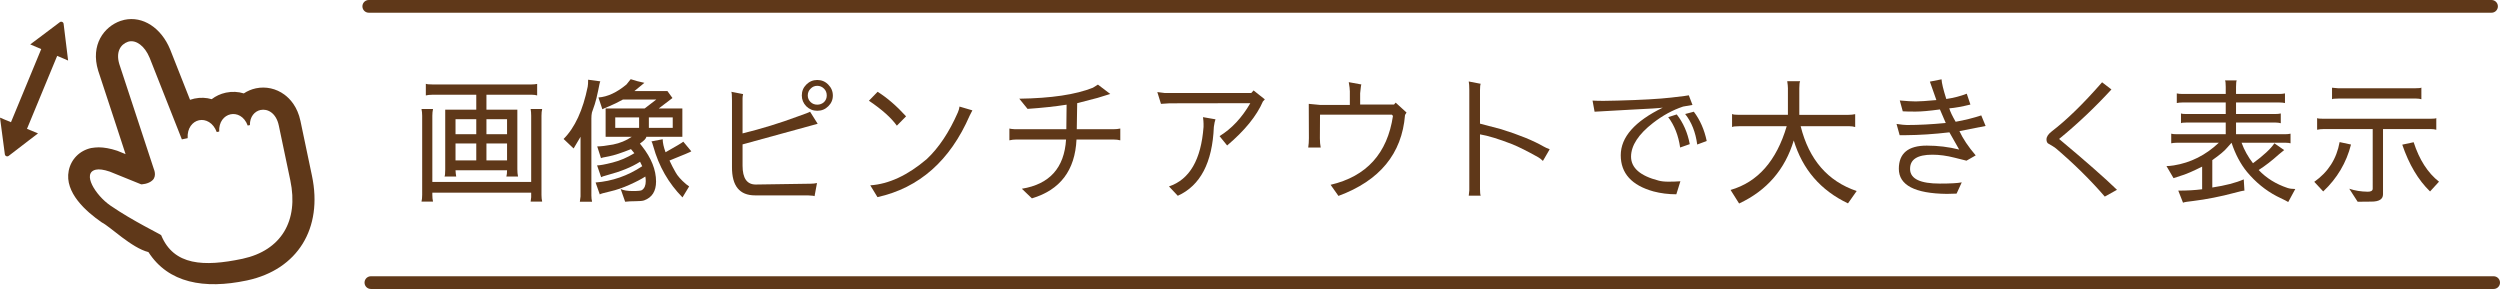
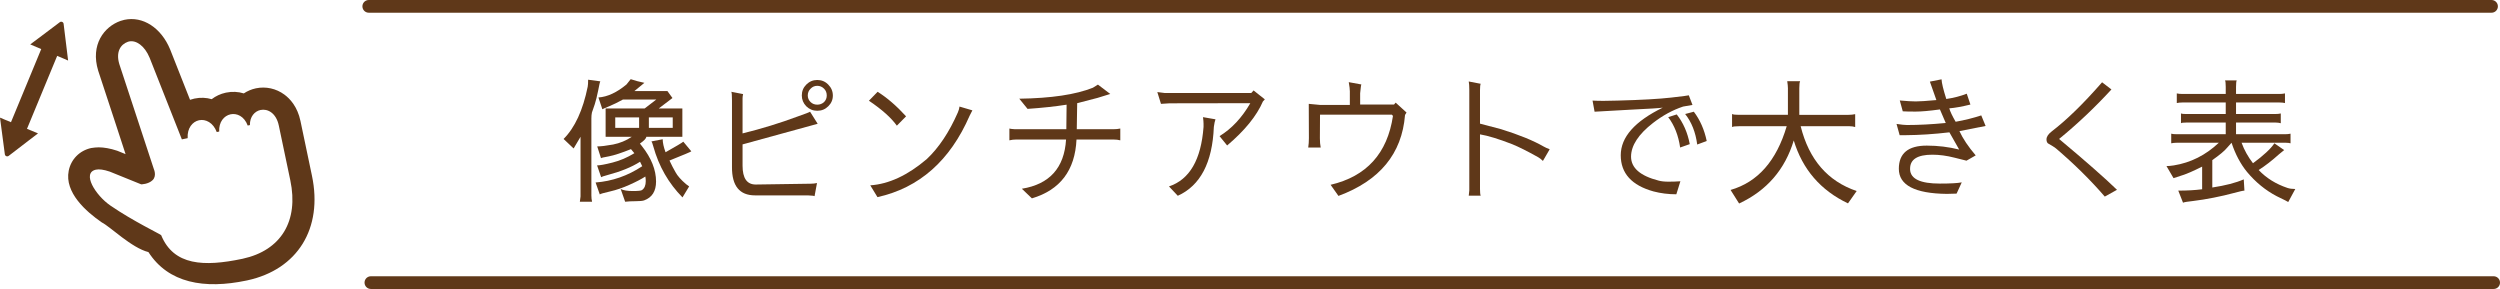
<svg xmlns="http://www.w3.org/2000/svg" version="1.1" id="レイヤー_1" x="0px" y="0px" width="590.034px" height="68.201px" viewBox="0 0 590.034 68.201" enable-background="new 0 0 590.034 68.201" xml:space="preserve">
  <g>
    <path fill="#5F3819" d="M70.914,28.555c-0.706-3.36-2.453-5.243-3.794-6.23c-1.941-1.43-4.383-1.971-6.698-1.484l-0.019,0.003   l-0.037,0.008c-1.036,0.225-1.986,0.636-2.823,1.195c-1.32-0.409-2.749-0.488-4.194-0.185l-0.018,0.004l-0.04,0.008   c-1.249,0.271-2.371,0.8-3.327,1.532c-1.284-0.372-2.662-0.436-4.053-0.144l-0.018,0.004l-0.038,0.008   c-0.344,0.075-0.679,0.169-1.004,0.282L40.18,11.729l-0.015-0.037l-0.015-0.038c-2.113-5.116-6.454-7.918-10.804-6.974   c-0.001,0-0.001,0-0.001,0c-0.312,0.068-0.621,0.156-0.921,0.261c-3.843,1.357-7.125,5.608-5.253,11.735l0.016,0.054l0.018,0.053   l4.006,12.178l2.425,7.417l-1.771-0.719l-0.138-0.056l-0.14-0.048c-0.787-0.267-1.52-0.443-2.23-0.576   c-0.03-0.006-0.059-0.01-0.09-0.016c-0.673-0.122-1.316-0.186-1.929-0.188c-0.011,0-0.023-0.001-0.035-0.001   c-0.002,0-0.005,0-0.008,0c-0.289,0-0.57,0.016-0.847,0.043c-0.062,0.006-0.12,0.016-0.18,0.023   c-0.248,0.03-0.503,0.044-0.741,0.095c-2.74,0.596-4.775,2.657-5.312,5.38c-1.011,5.125,4.106,9.625,7.818,12.182c2,1,7,6,11,7   c4.695,7.311,13.158,8.81,23.169,6.707l0.186-0.039C70.255,63.589,76.237,53.9,73.628,41.483L70.914,28.555z M36.034,42.5   c1-1,0.283-2.579,0.283-2.579l-8.149-24.77c-0.876-2.866,0.268-4.671,1.995-5.281c0.096-0.034,0.192-0.062,0.292-0.083   c1.628-0.354,3.663,0.948,4.866,3.862l7.601,19.245l1.369-0.287c-0.146-2.365,1.141-3.893,2.674-4.226   c0.007-0.002,0.014-0.003,0.021-0.005c1.533-0.323,3.338,0.557,4.169,2.788l0.579-0.121c-0.116-2.271,1.154-3.734,2.667-4.063   c0.007-0.001,0.014-0.003,0.021-0.005c1.446-0.304,3.221,0.43,4.041,2.654l0.521-0.109c-0.045-1.984,1.122-3.266,2.492-3.563   c0.006-0.001,0.014-0.003,0.021-0.004c1.628-0.342,3.67,0.658,4.305,3.675l2.715,12.928c2.022,9.627-2.18,16.537-11.236,18.506   c-0.049,0.01-0.1,0.021-0.149,0.031c-8.962,1.883-16.145,1.617-19.096-5.594c-0.07-0.17-6.742-3.377-12-7   c-3.484-2.4-6.813-7.715-3.396-8.457c0.733-0.158,1.798-0.039,3.267,0.46l7.417,3.004C33.321,43.507,35.034,43.5,36.034,42.5z" />
    <path fill="#5F3819" d="M15.014,5.622c-0.053-0.432-0.554-0.645-0.902-0.383L9.474,8.732l-2.317,1.731l0.012,0.005l-0.021,0.015   l2.584,1.099L2.613,28.79l-0.021,0.052l-1.72-0.712l-0.851-0.363l0.001,0.013L0,27.77l1.143,8.643   c0.057,0.432,0.56,0.64,0.905,0.375l4.607-3.54l2.298-1.751l-0.012-0.005l0.02-0.015l-2.592-1.072l7.092-17.144l0.033-0.079   l1.706,0.725l0.852,0.375l-0.001-0.013l0.023,0.01L15.014,5.622z" />
  </g>
  <line fill="none" stroke="#5F3819" stroke-width="3" stroke-linecap="round" stroke-linejoin="round" stroke-miterlimit="10" x1="87.034" y1="1.5" x2="588.034" y2="1.5" />
  <line fill="none" stroke="#5F3819" stroke-width="3" stroke-linecap="round" stroke-linejoin="round" stroke-miterlimit="10" x1="87.534" y1="66.701" x2="588.534" y2="66.701" />
  <g>
-     <path fill="#5F3819" d="M102.038,42.942h23.328V27.326c0-0.597-0.043-1.13-0.128-1.6h2.72c-0.107,0.427-0.16,0.96-0.16,1.6v18.656   c0,0.576,0.053,1.108,0.16,1.6h-2.72l0.128-1.023v-1.088h-23.328v0.512c0,0.597,0.053,1.131,0.16,1.6h-2.72   c0.107-0.427,0.16-0.96,0.16-1.6V27.326c0-0.597-0.053-1.13-0.16-1.6h2.72c-0.107,0.491-0.16,1.023-0.16,1.6V42.942z    M104.918,41.662c0.106-0.213,0.16-0.778,0.16-1.696V25.887h7.328v-3.521h-10.464c-0.534,0-1.014,0.054-1.44,0.16v-2.752   c0.213,0.106,0.778,0.16,1.696,0.16h23.136c0.533,0,1.013-0.043,1.44-0.128v2.72c-0.363-0.106-0.747-0.16-1.152-0.16h-10.815v3.521   h7.295v14.079c0,0.619,0.053,1.185,0.16,1.696h-2.752c0.106-0.362,0.16-0.853,0.16-1.472h-12.16   c0.021,0.512,0.075,1.003,0.16,1.472H104.918z M112.406,28.126h-4.896v3.553h4.896V28.126z M112.406,33.854h-4.896v4h4.896V33.854z    M114.807,31.679h4.864v-3.553h-4.864V31.679z M114.807,37.854h4.864v-4h-4.864V37.854z" />
    <path fill="#5F3819" d="M137.014,32.286c-1.088,1.813-1.632,2.731-1.632,2.752l-2.368-2.24c2.667-2.666,4.565-6.783,5.696-12.352   c0.064-0.32,0.097-0.864,0.097-1.632l2.879,0.384c-0.085,0.086-0.255,0.812-0.512,2.176c-0.278,1.366-0.544,2.443-0.8,3.232   l-0.672,1.952c-0.085,0.405-0.128,0.875-0.128,1.407v18.177c0,0.512,0.053,1.002,0.16,1.472h-2.88l0.16-1.248V32.286z    M152.022,47.294c-0.363,0.128-1.024,0.192-1.984,0.192c-0.939,0-1.771,0.042-2.496,0.128l-1.056-3.008   c0.618,0.32,1.568,0.479,2.848,0.479c1.259,0,1.984-0.074,2.176-0.224c0.597-0.405,0.896-1.109,0.896-2.112   c0-0.362-0.032-0.725-0.096-1.088c-0.917,0.598-2.166,1.248-3.744,1.952c-1.558,0.704-3.083,1.227-4.576,1.568   c-1.494,0.341-2.304,0.576-2.432,0.704l-0.992-2.816c3.925-0.299,7.594-1.578,11.008-3.84c-0.149-0.341-0.32-0.693-0.512-1.057   c-1.963,1.26-4.555,2.315-7.776,3.169c-0.811,0.213-1.28,0.373-1.408,0.479l-0.96-2.784c0.661,0,1.877-0.224,3.648-0.672   c1.77-0.448,3.488-1.184,5.152-2.208c-0.363-0.469-0.629-0.789-0.8-0.96c-2.24,0.896-3.968,1.462-5.184,1.696   c-1.216,0.213-1.846,0.362-1.888,0.448l-0.896-2.784c0.853,0,2.101-0.149,3.744-0.448c1.621-0.32,3.093-0.928,4.416-1.824h-6.176   v-6.688h9.216l2.752-2.112h-7.872c-1.152,0.64-2.24,1.174-3.264,1.6c-1.045,0.428-1.579,0.662-1.6,0.704l-0.928-2.784   c2.133-0.148,4.341-1.173,6.624-3.071l0.992-1.248c0.917,0.319,1.995,0.607,3.232,0.864l-2.368,1.951h7.808l1.184,1.633   l-3.232,2.464h5.568v6.688h-8.512c0,0.363-0.501,0.896-1.504,1.601l0.48,0.607c2.218,2.816,3.328,5.601,3.328,8.353   C154.838,45.129,153.899,46.611,152.022,47.294z M145.206,27.71v2.464h5.632V27.71H145.206z M153.142,30.174h5.632V27.71h-5.632   V30.174z M163.158,35.71c0.021,0.064-1.696,0.79-5.152,2.177c0.49,1.045,0.97,1.973,1.44,2.783   c0.448,0.832,1.269,1.761,2.464,2.784l0.736,0.544l-1.568,2.592c-3.286-3.327-5.579-7.327-6.88-12   c-0.192-0.703-0.342-1.108-0.448-1.216l2.656-0.512c0,0.811,0.224,1.835,0.672,3.072c2.496-1.408,3.893-2.24,4.192-2.496   L163.158,35.71z" />
    <path fill="#5F3819" d="M192.246,46.303c-0.085-0.086-0.619-0.15-1.6-0.192h-12.448c-3.648,0-5.462-2.219-5.44-6.656V23.742   c0-1.259-0.054-1.952-0.16-2.08l2.783,0.544c-0.085,0.363-0.128,0.693-0.128,0.992v8.288c4.501-1.109,8.811-2.432,12.928-3.968   c1.834-0.641,2.837-1.024,3.008-1.152l1.792,2.848l-17.728,4.864v5.024c0,2.965,1.035,4.448,3.104,4.448l12.928-0.192   c0.554,0,1.066-0.053,1.536-0.16L192.246,46.303z M192.886,26.143c-1.003,0-1.867-0.353-2.592-1.057   c-0.704-0.725-1.056-1.578-1.056-2.56c0-1.003,0.352-1.856,1.056-2.561c0.725-0.725,1.589-1.088,2.592-1.088   c1.024,0,1.888,0.363,2.592,1.088c0.725,0.726,1.088,1.59,1.088,2.593c0,0.981-0.363,1.823-1.088,2.527   C194.774,25.79,193.91,26.143,192.886,26.143z M191.318,24.095c0.427,0.405,0.949,0.607,1.568,0.607c0.618,0,1.152-0.202,1.6-0.607   c0.427-0.427,0.64-0.949,0.64-1.568c0-0.64-0.213-1.173-0.64-1.6c-0.448-0.448-0.981-0.673-1.6-0.673   c-0.619,0-1.142,0.225-1.568,0.673c-0.448,0.427-0.672,0.96-0.672,1.6C190.646,23.146,190.87,23.668,191.318,24.095z" />
    <path fill="#5F3819" d="M211.67,29.662c-1.323-1.855-3.52-3.818-6.592-5.888l2.048-2.112c2.218,1.387,4.458,3.317,6.72,5.792   L211.67,29.662z M205.398,43.742c4.395-0.299,8.842-2.368,13.344-6.208c2.837-2.666,5.28-6.336,7.328-11.008   c0.213-0.49,0.341-0.949,0.384-1.376l3.04,0.896l-0.64,1.248c-4.629,10.624-11.883,17.035-21.76,19.232L205.398,43.742z" />
    <path fill="#5F3819" d="M240.566,23.294c7.53-0.106,13.322-0.97,17.376-2.592l1.184-0.736l2.912,2.208l-3.008,0.929   c-2.219,0.598-3.819,1.014-4.8,1.248l-0.096,6.144h8.672c0.554,0,1.088-0.053,1.6-0.16v2.784c-0.469-0.128-1.003-0.191-1.6-0.191   h-8.736c-0.341,7.274-3.851,11.903-10.528,13.888l-2.368-2.272c6.549-1.066,10.026-4.938,10.432-11.615h-11.776   c-0.555,0-1.088,0.063-1.6,0.191v-2.784c0.17,0.064,0.597,0.118,1.28,0.16h12.16l0.064-5.792c-2.709,0.427-5.782,0.758-9.216,0.992   L240.566,23.294z" />
    <path fill="#5F3819" d="M295.318,21.95l0.544-0.607l2.656,2.111c-0.15,0.149-0.299,0.31-0.448,0.48   c-1.472,3.413-4.288,6.88-8.448,10.399l-1.792-2.208c2.859-1.749,5.28-4.341,7.264-7.775l-19.04,0.031   c-0.32,0-1.003,0.044-2.048,0.129l-0.864-2.784c0.299,0.043,0.885,0.118,1.76,0.224H295.318z M286.87,28.158   c-0.149,0.384-0.277,0.981-0.384,1.792c-0.342,8.427-3.179,13.846-8.512,16.256l-2.08-2.208c4.864-1.621,7.584-6.304,8.16-14.048   v-0.736c0-0.384-0.043-0.906-0.128-1.567L286.87,28.158z" />
    <path fill="#5F3819" d="M314.038,43.614c8.49-1.984,13.396-7.402,14.721-16.256l-0.257-0.288h-16.96l-0.031,5.568   c0,0.811,0.063,1.535,0.191,2.176h-2.943c0.105-0.661,0.159-1.408,0.159-2.24l-0.032-8.063l2.688,0.256h7.008v-3.232   c0-0.448-0.085-1.162-0.256-2.144l2.976,0.544c-0.063,0.063-0.16,0.757-0.287,2.08v2.655h8l0.383-0.447l2.561,2.336   c-0.107,0.191-0.224,0.384-0.352,0.576c-0.726,9.131-5.963,15.499-15.713,19.104L314.038,43.614z" />
    <path fill="#5F3819" d="M364.149,37.982c-0.404-0.405-0.811-0.715-1.215-0.928c-2.476-1.387-4.502-2.4-6.08-3.04   c-3.137-1.217-5.654-1.984-7.553-2.305v12.929c0,0.768,0.053,1.279,0.16,1.535h-2.816l0.129-1.216V21.15   c0-0.832-0.043-1.472-0.129-1.92l2.816,0.544c-0.107,0.256-0.16,0.758-0.16,1.504v7.904l4.992,1.312   c4.245,1.323,7.573,2.678,9.984,4.064c0.447,0.256,0.938,0.479,1.472,0.672L364.149,37.982z" />
    <path fill="#5F3819" d="M395.639,45.854c-1.877,0-3.67-0.225-5.377-0.672c-5.162-1.43-7.743-4.277-7.743-8.544   s3.307-8.011,9.919-11.232c-0.617,0.107-3.146,0.267-7.583,0.48l-8.512,0.479l-0.48-2.624c0.746,0.043,1.611,0.064,2.592,0.064   c0.981,0,2.08-0.021,3.297-0.064c5.61-0.148,9.812-0.384,12.608-0.704c2.793-0.319,4.201-0.501,4.223-0.544l0.865,2.272   l-2.209,0.384c-2.453,0.811-4.822,2.102-7.104,3.872c-3.436,2.667-5.163,5.312-5.185,7.936c0,2.667,2.165,4.556,6.497,5.664   c0.596,0.171,1.375,0.256,2.336,0.256c0.959,0,1.898-0.031,2.814-0.096L395.639,45.854z M395.734,27.006   c1.535,1.964,2.561,4.3,3.072,7.009l-2.271,0.8c-0.406-2.837-1.344-5.227-2.816-7.168L395.734,27.006z M399.766,26.366   c1.473,1.941,2.486,4.245,3.041,6.912l-2.24,0.832c-0.385-2.901-1.334-5.301-2.848-7.2L399.766,26.366z" />
    <path fill="#5F3819" d="M424.662,27.103h11.616c0.555,0,1.077-0.054,1.568-0.16v3.04c-0.406-0.128-0.844-0.192-1.313-0.192h-11.552   c1.963,7.872,6.368,12.972,13.216,15.296l-2.048,2.912c-6.464-3.071-10.731-8.021-12.8-14.848   c-2.069,6.869-6.368,11.829-12.896,14.88l-2.016-3.2c6.421-1.855,10.837-6.869,13.248-15.04h-11.265   c-0.831,0-1.376,0.064-1.632,0.192V26.91c0.256,0.128,0.801,0.192,1.632,0.192h11.553V20.83c0-0.427-0.054-0.98-0.16-1.664h3.04   c-0.128,0.256-0.192,0.812-0.192,1.664V27.103z" />
    <path fill="#5F3819" d="M456.055,36.511c-3.499,0-5.248,1.099-5.248,3.296c0,0.085,0,0.159,0,0.224   c0.106,2.197,2.442,3.296,7.008,3.296c2.496,0,4.225-0.096,5.185-0.288l-1.216,2.656c-0.832,0.042-1.601,0.064-2.305,0.064   c-7.552-0.086-11.328-2.059-11.328-5.921c0-3.647,2.197-5.472,6.593-5.472c2.624,0,5.173,0.31,7.647,0.928l-2.304-4.063   c-3.648,0.427-7.072,0.65-10.272,0.672h-1.472l-0.736-2.656c1.109,0.171,1.931,0.256,2.464,0.256c2.795,0,5.846-0.159,9.152-0.479   l-1.376-3.2c-2.453,0.342-4.373,0.512-5.76,0.512s-2.39-0.021-3.008-0.063l-0.704-2.561c1.621,0.149,2.88,0.225,3.775,0.225   c0.917,0,2.539-0.106,4.864-0.32l-1.536-4.352l2.752-0.544c0.043,0.875,0.416,2.421,1.12,4.64c1.749-0.256,3.36-0.672,4.832-1.248   l0.864,2.56c-1.984,0.491-3.648,0.79-4.992,0.896c0.213,0.747,0.715,1.803,1.504,3.168c2.154-0.384,4.171-0.885,6.048-1.504   l1.024,2.496c-2.069,0.405-4.128,0.811-6.176,1.216c0.811,1.771,2.09,3.68,3.84,5.728l-2.176,1.248l-2.816-0.704   C459.468,36.745,457.719,36.511,456.055,36.511z" />
    <path fill="#5F3819" d="M496.759,46.398c-3.371-3.904-7.221-7.701-11.552-11.393c-0.277-0.234-0.907-0.629-1.888-1.184   c-0.214-0.213-0.32-0.522-0.32-0.928c0-0.619,0.416-1.248,1.248-1.889c3.563-2.73,7.521-6.592,11.872-11.584l2.208,1.696   c-3.904,4.246-8.021,8.139-12.352,11.68c6.25,5.228,10.805,9.228,13.663,12L496.759,46.398z" />
    <path fill="#5F3819" d="M531.734,38.526c2.496-1.835,4.182-3.402,5.057-4.704l2.304,1.6l-1.185,0.96   c-1.686,1.516-3.296,2.764-4.832,3.744c1.792,1.899,4.054,3.308,6.784,4.225c0.513,0.171,1.131,0.256,1.856,0.256l-1.664,3.072   c-0.086-0.085-0.992-0.544-2.72-1.376c-2.646-1.387-4.981-3.297-7.009-5.729c-1.535-1.877-2.752-4.171-3.647-6.88   c-0.128,0.128-0.491,0.533-1.088,1.216c-0.576,0.704-1.729,1.664-3.456,2.88v6.464c3.093-0.469,5.567-1.108,7.424-1.92   c0.063,0.896,0.117,1.782,0.16,2.656c-0.299,0-1.152,0.192-2.561,0.576c-1.407,0.384-2.976,0.746-4.704,1.088   c-1.728,0.341-3.307,0.597-4.735,0.768c-1.408,0.149-2.24,0.288-2.496,0.416l-1.12-2.848c2.091,0,3.968-0.106,5.632-0.32v-5.344   c-2.091,1.046-3.627,1.718-4.607,2.017c-0.981,0.299-1.696,0.533-2.145,0.703l-1.664-2.848c0.448,0,1.024-0.053,1.729-0.16   c3.988-0.64,7.53-2.421,10.624-5.344h-9.952c-0.47,0-0.896,0.043-1.28,0.128v-2.271c0.256,0.085,0.693,0.128,1.313,0.128h11.552   v-2.752h-9.376c-0.684,0-1.078,0.053-1.185,0.159v-2.304c0.192,0.086,0.587,0.128,1.185,0.128h9.376v-2.72h-10.24   c-0.47,0-0.907,0.043-1.312,0.128v-2.272c0.362,0.086,0.8,0.128,1.312,0.128h10.24v-1.663c0-0.811-0.054-1.323-0.16-1.536h2.752   c-0.107,0.213-0.16,0.726-0.16,1.536v1.663h10.272c0.447,0,0.874-0.042,1.279-0.128v2.272c-0.384-0.085-0.811-0.128-1.279-0.128   h-10.272v2.72h9.248c0.512,0,0.949-0.042,1.313-0.128v2.304c-0.342-0.106-0.736-0.159-1.185-0.159h-9.376v2.752h11.584   c0.469,0,0.896-0.042,1.28-0.128v2.271c-0.32-0.085-0.683-0.128-1.088-0.128h-10.464C529.665,35.401,530.562,37.012,531.734,38.526   z" />
-     <path fill="#5F3819" d="M554.871,34.11c-1.088,4.288-3.275,7.979-6.561,11.072l-2.111-2.272c3.285-2.304,5.279-5.429,5.983-9.376   L554.871,34.11z M573.527,28.03c0.874,0,1.364-0.053,1.472-0.16v2.752c-0.384-0.106-0.812-0.16-1.28-0.16h-11.296v15.393   c0,1.151-0.907,1.728-2.72,1.728l-3.265,0.032l-1.983-3.072c1.322,0.448,2.784,0.684,4.384,0.704c0.769,0,1.152-0.245,1.152-0.735   V30.462h-11.616c-0.512,0-1.014,0.054-1.504,0.16V27.87c0.106,0.107,0.629,0.16,1.567,0.16H573.527z M551.863,23.263   c-0.875,0-1.366,0.053-1.473,0.159v-2.72c0.747,0.086,1.227,0.128,1.44,0.128h18.176c0.875,0,1.365-0.053,1.472-0.16v2.752   c-0.362-0.106-0.757-0.159-1.184-0.159H551.863z M573.527,45.183c-2.773-2.667-4.96-6.347-6.561-11.04l2.688-0.576   c1.344,4.139,3.338,7.243,5.983,9.312L573.527,45.183z" />
  </g>
</svg>